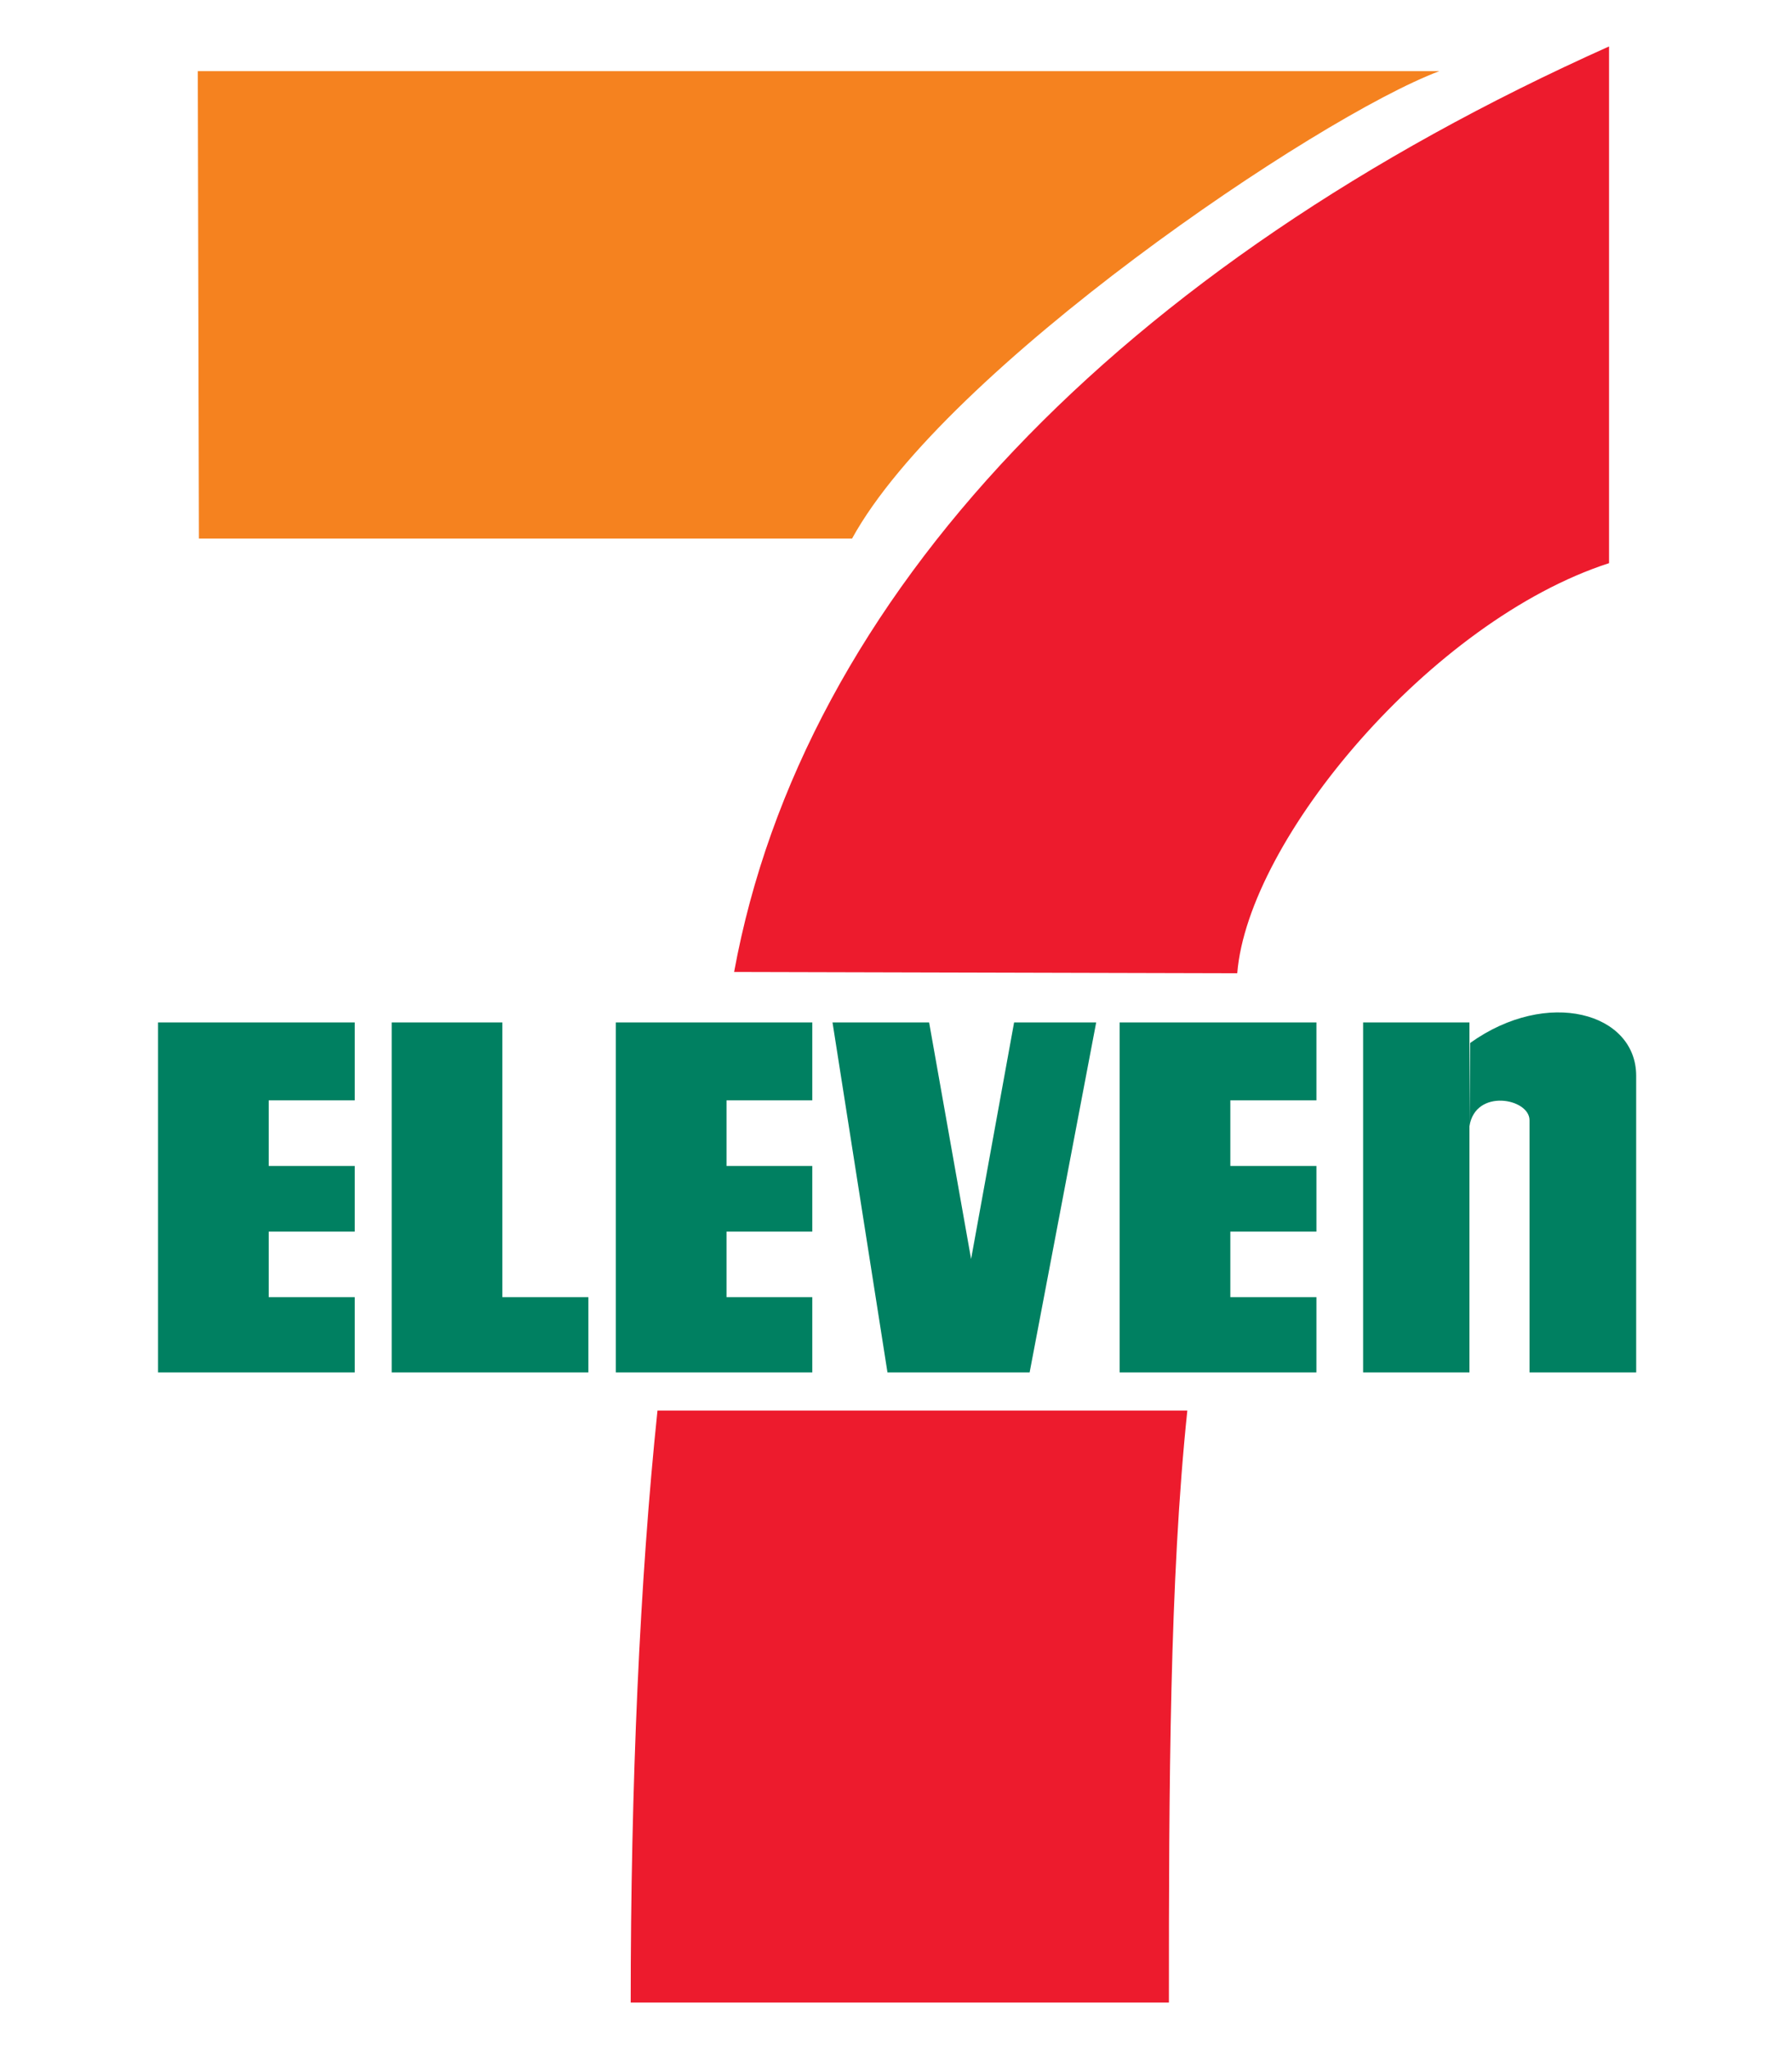
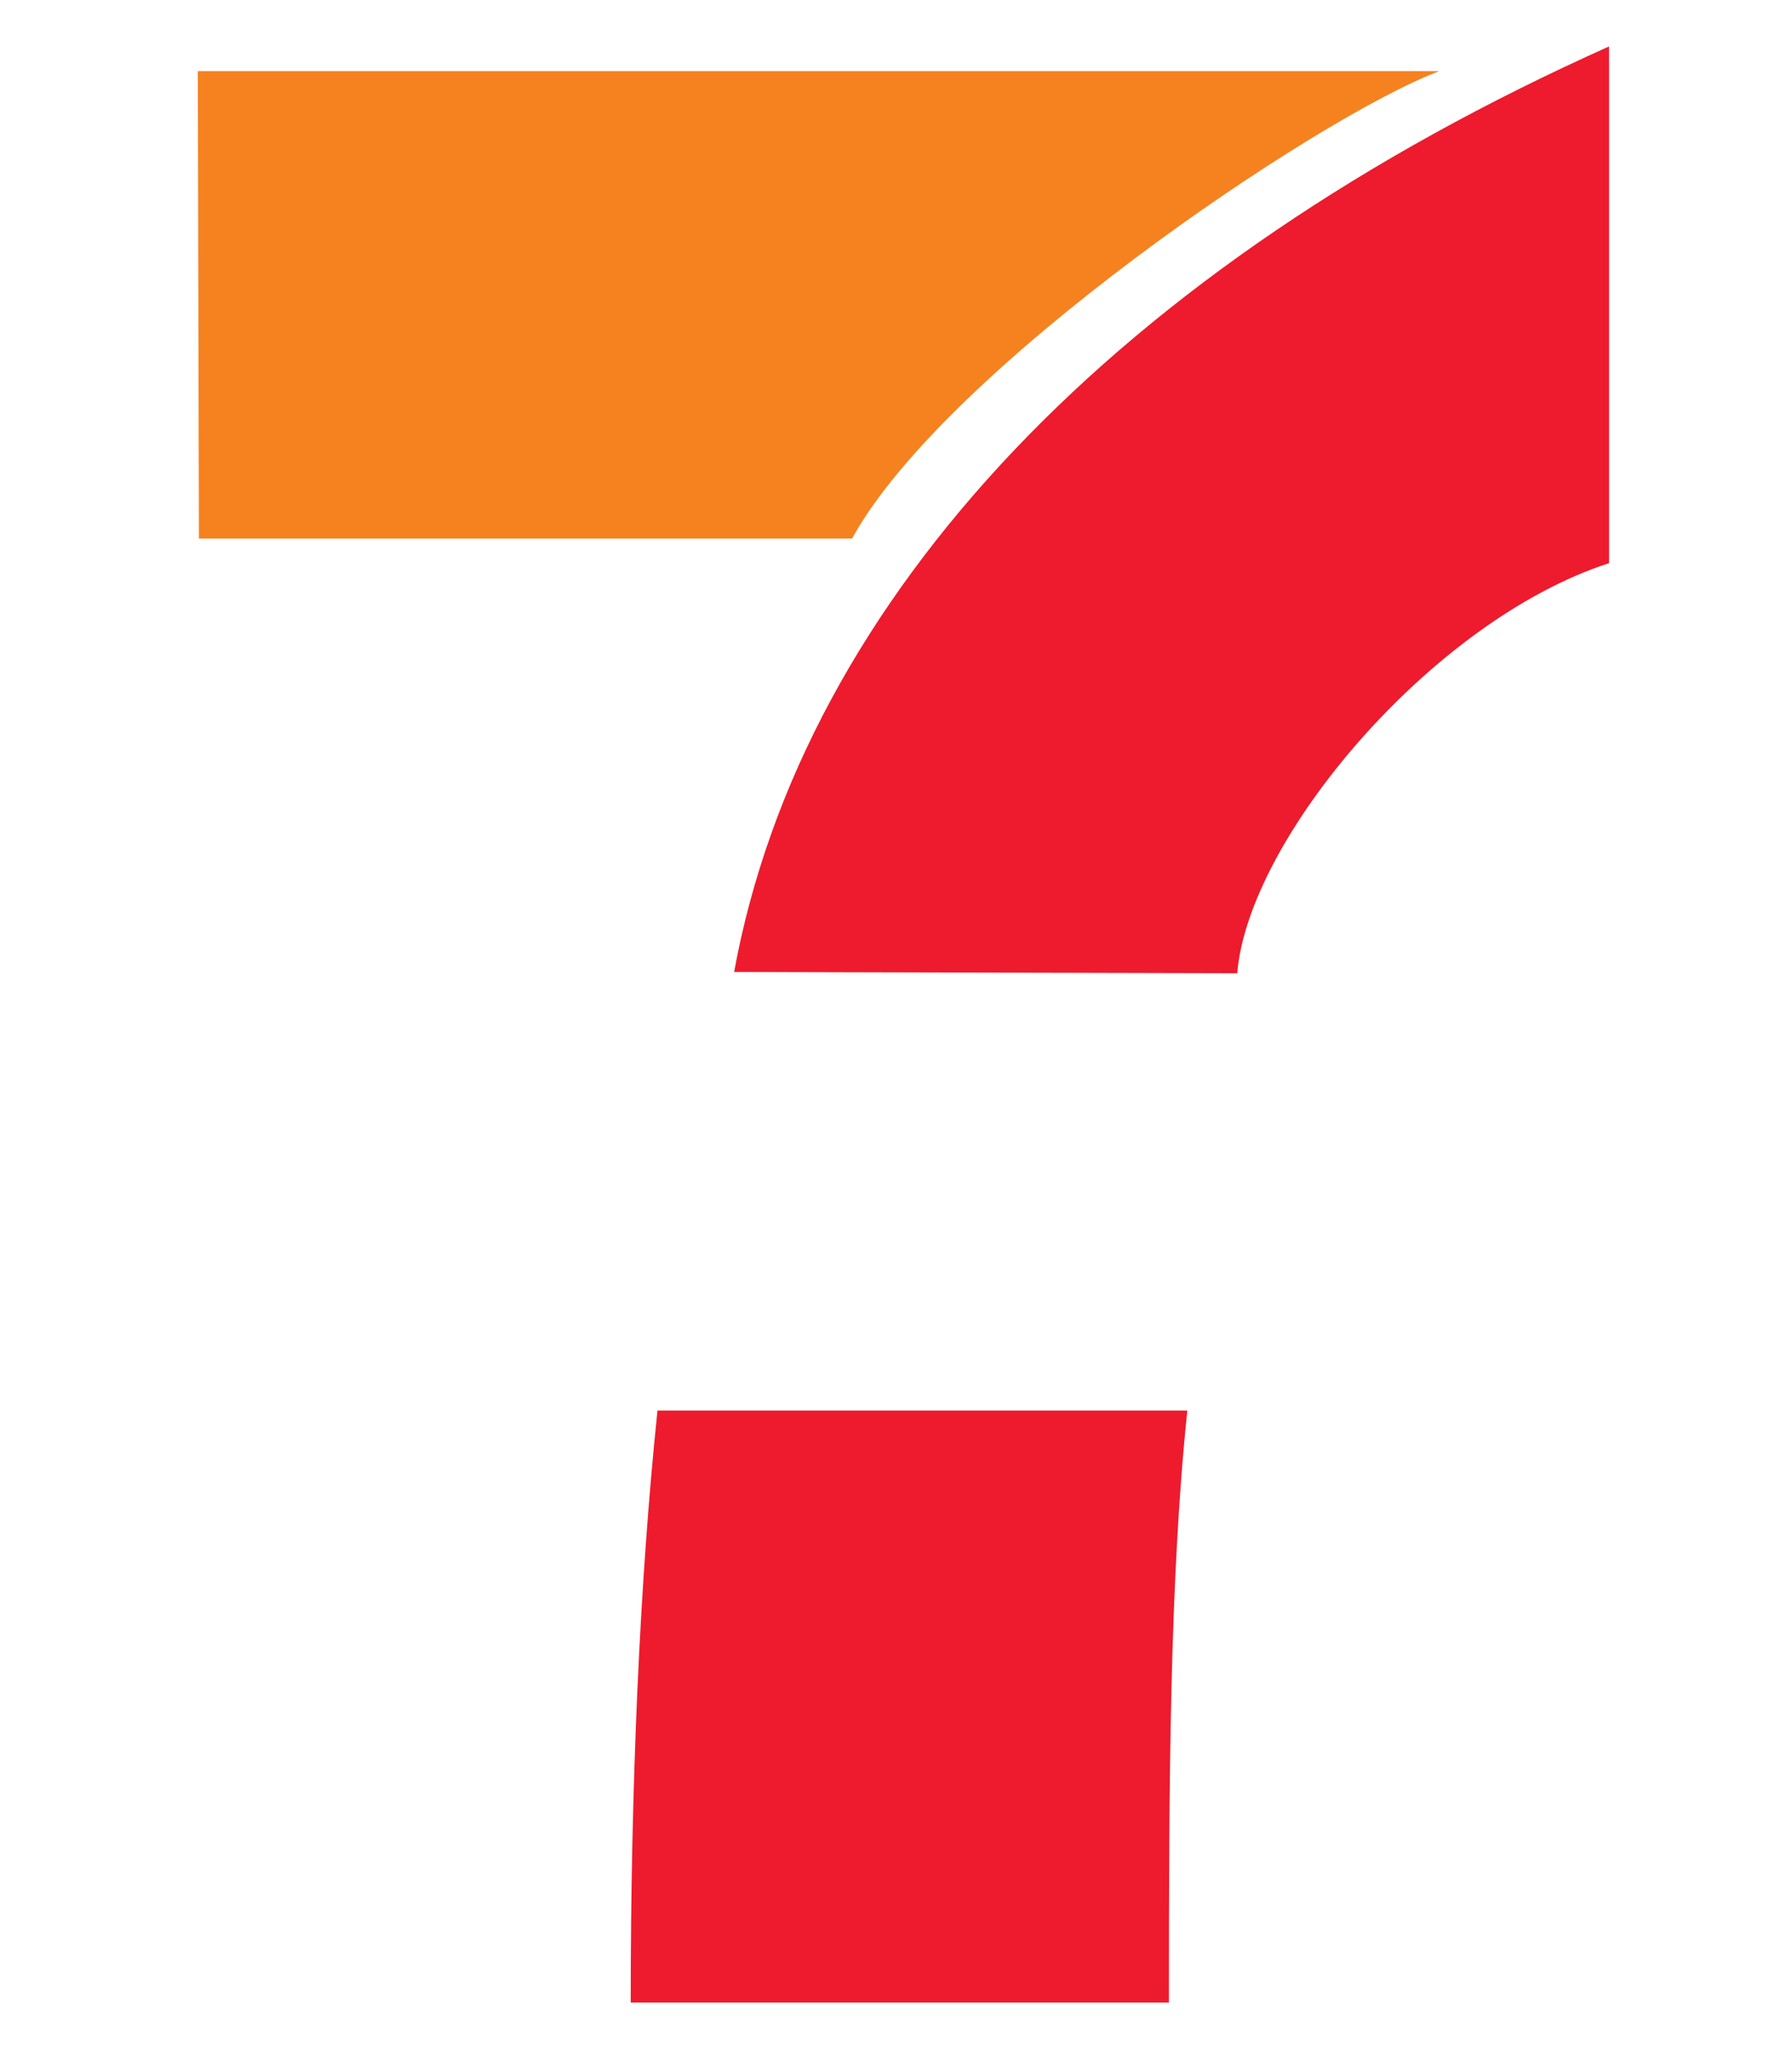
<svg xmlns="http://www.w3.org/2000/svg" width="21" height="24" viewBox="0 0 21 24" fill="none">
  <path d="M2.318 0.833H16.868C15.436 1.37 11.074 4.323 9.985 6.308H2.331L2.318 0.833H2.318Z" fill="#F5821F" />
-   <path d="M17.22 13.192C17.288 12.743 17.924 12.864 17.924 13.12V16.074H19.174V12.6C19.174 11.863 18.135 11.567 17.228 12.216L17.22 13.192L17.22 13.192ZM17.22 16.074H15.974V11.975H17.22V16.074ZM11.884 11.975L11.38 14.746L10.888 11.975H9.756L10.4 16.074H12.066L12.846 11.975H11.884ZM5.887 11.975V15.193H6.895V16.074H4.59V11.975H5.887ZM13.121 16.074V11.975H15.427V12.888H14.418V13.656H15.427V14.425H14.418V15.193H15.427V16.074H13.121ZM7.217 16.074V11.975H9.519V12.888H8.514V13.656H9.519V14.425H8.514V15.193H9.519V16.074H7.217ZM1.852 16.074V11.975H4.157V12.888H3.149V13.656H4.157V14.425H3.149V15.193H4.157V16.074H1.852Z" fill="#008061" />
  <path d="M14.499 11.399C14.626 9.83 16.775 7.269 18.856 6.596V0.544C13.13 3.106 9.409 6.98 8.603 11.384L14.499 11.399H14.499ZM13.914 16.521C13.706 18.504 13.698 20.919 13.698 23.455H7.391C7.391 20.919 7.497 18.504 7.705 16.521H13.914H13.914Z" fill="#ED1B2D" />
</svg>